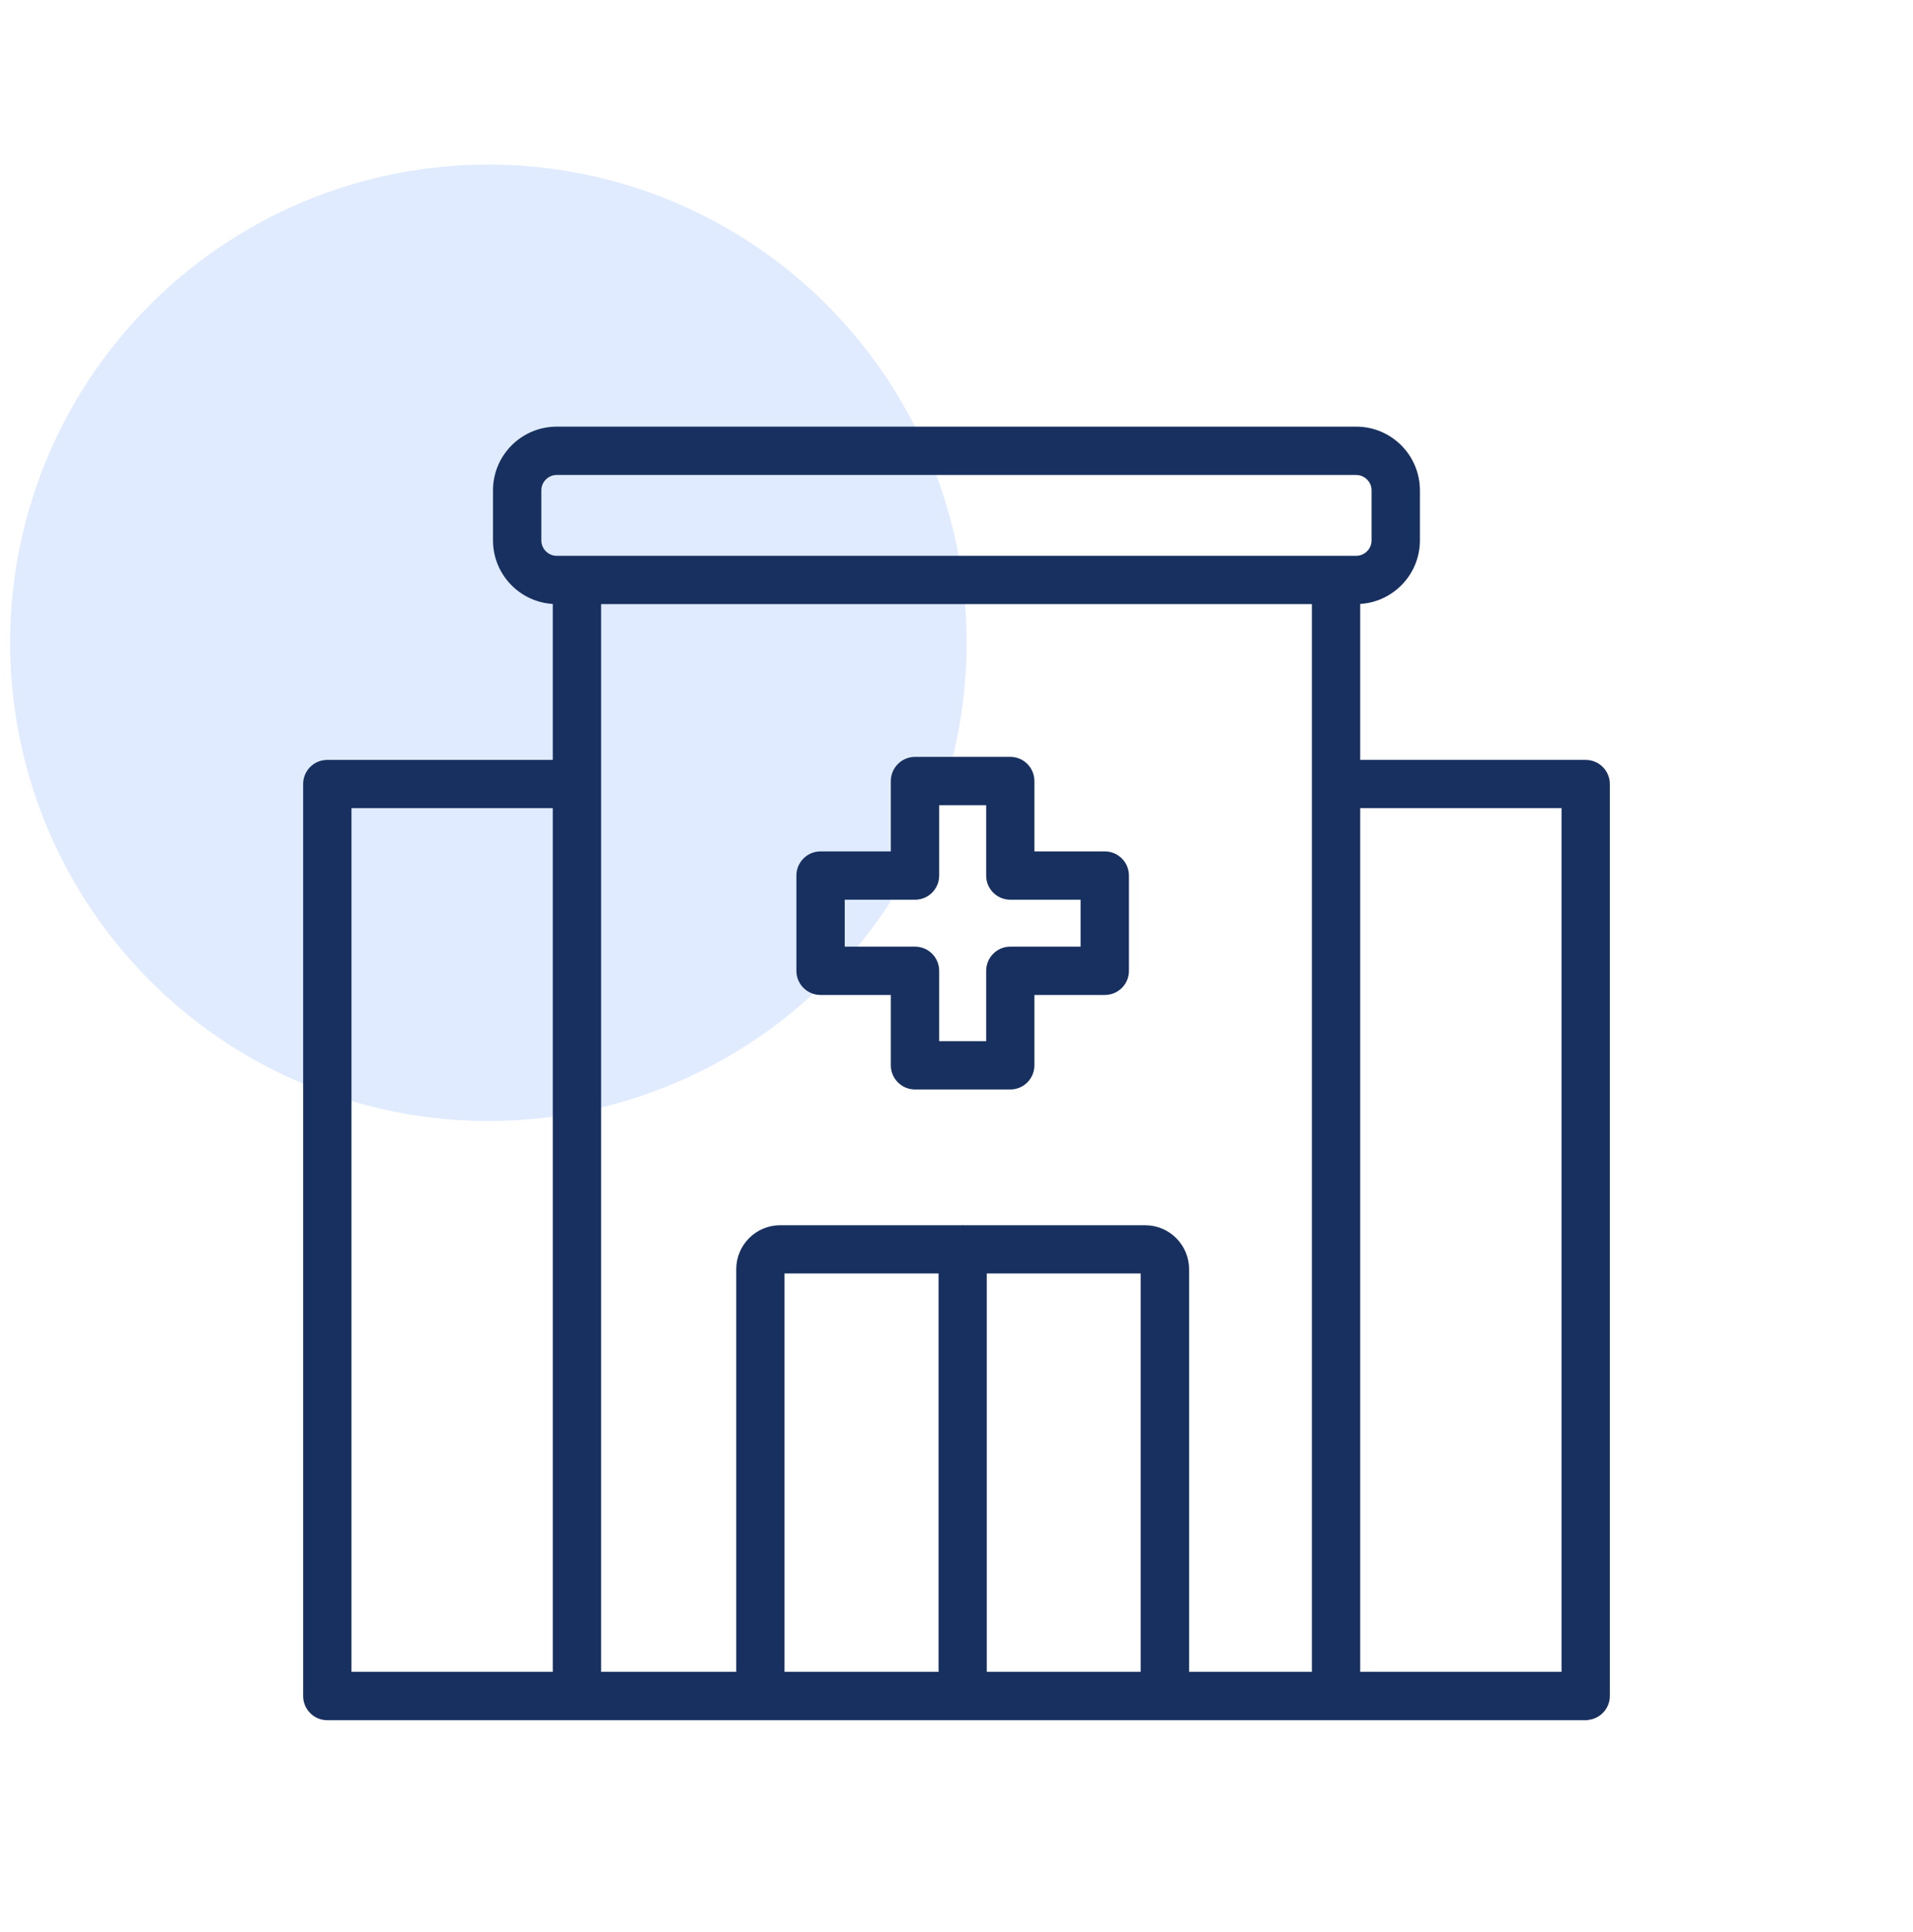
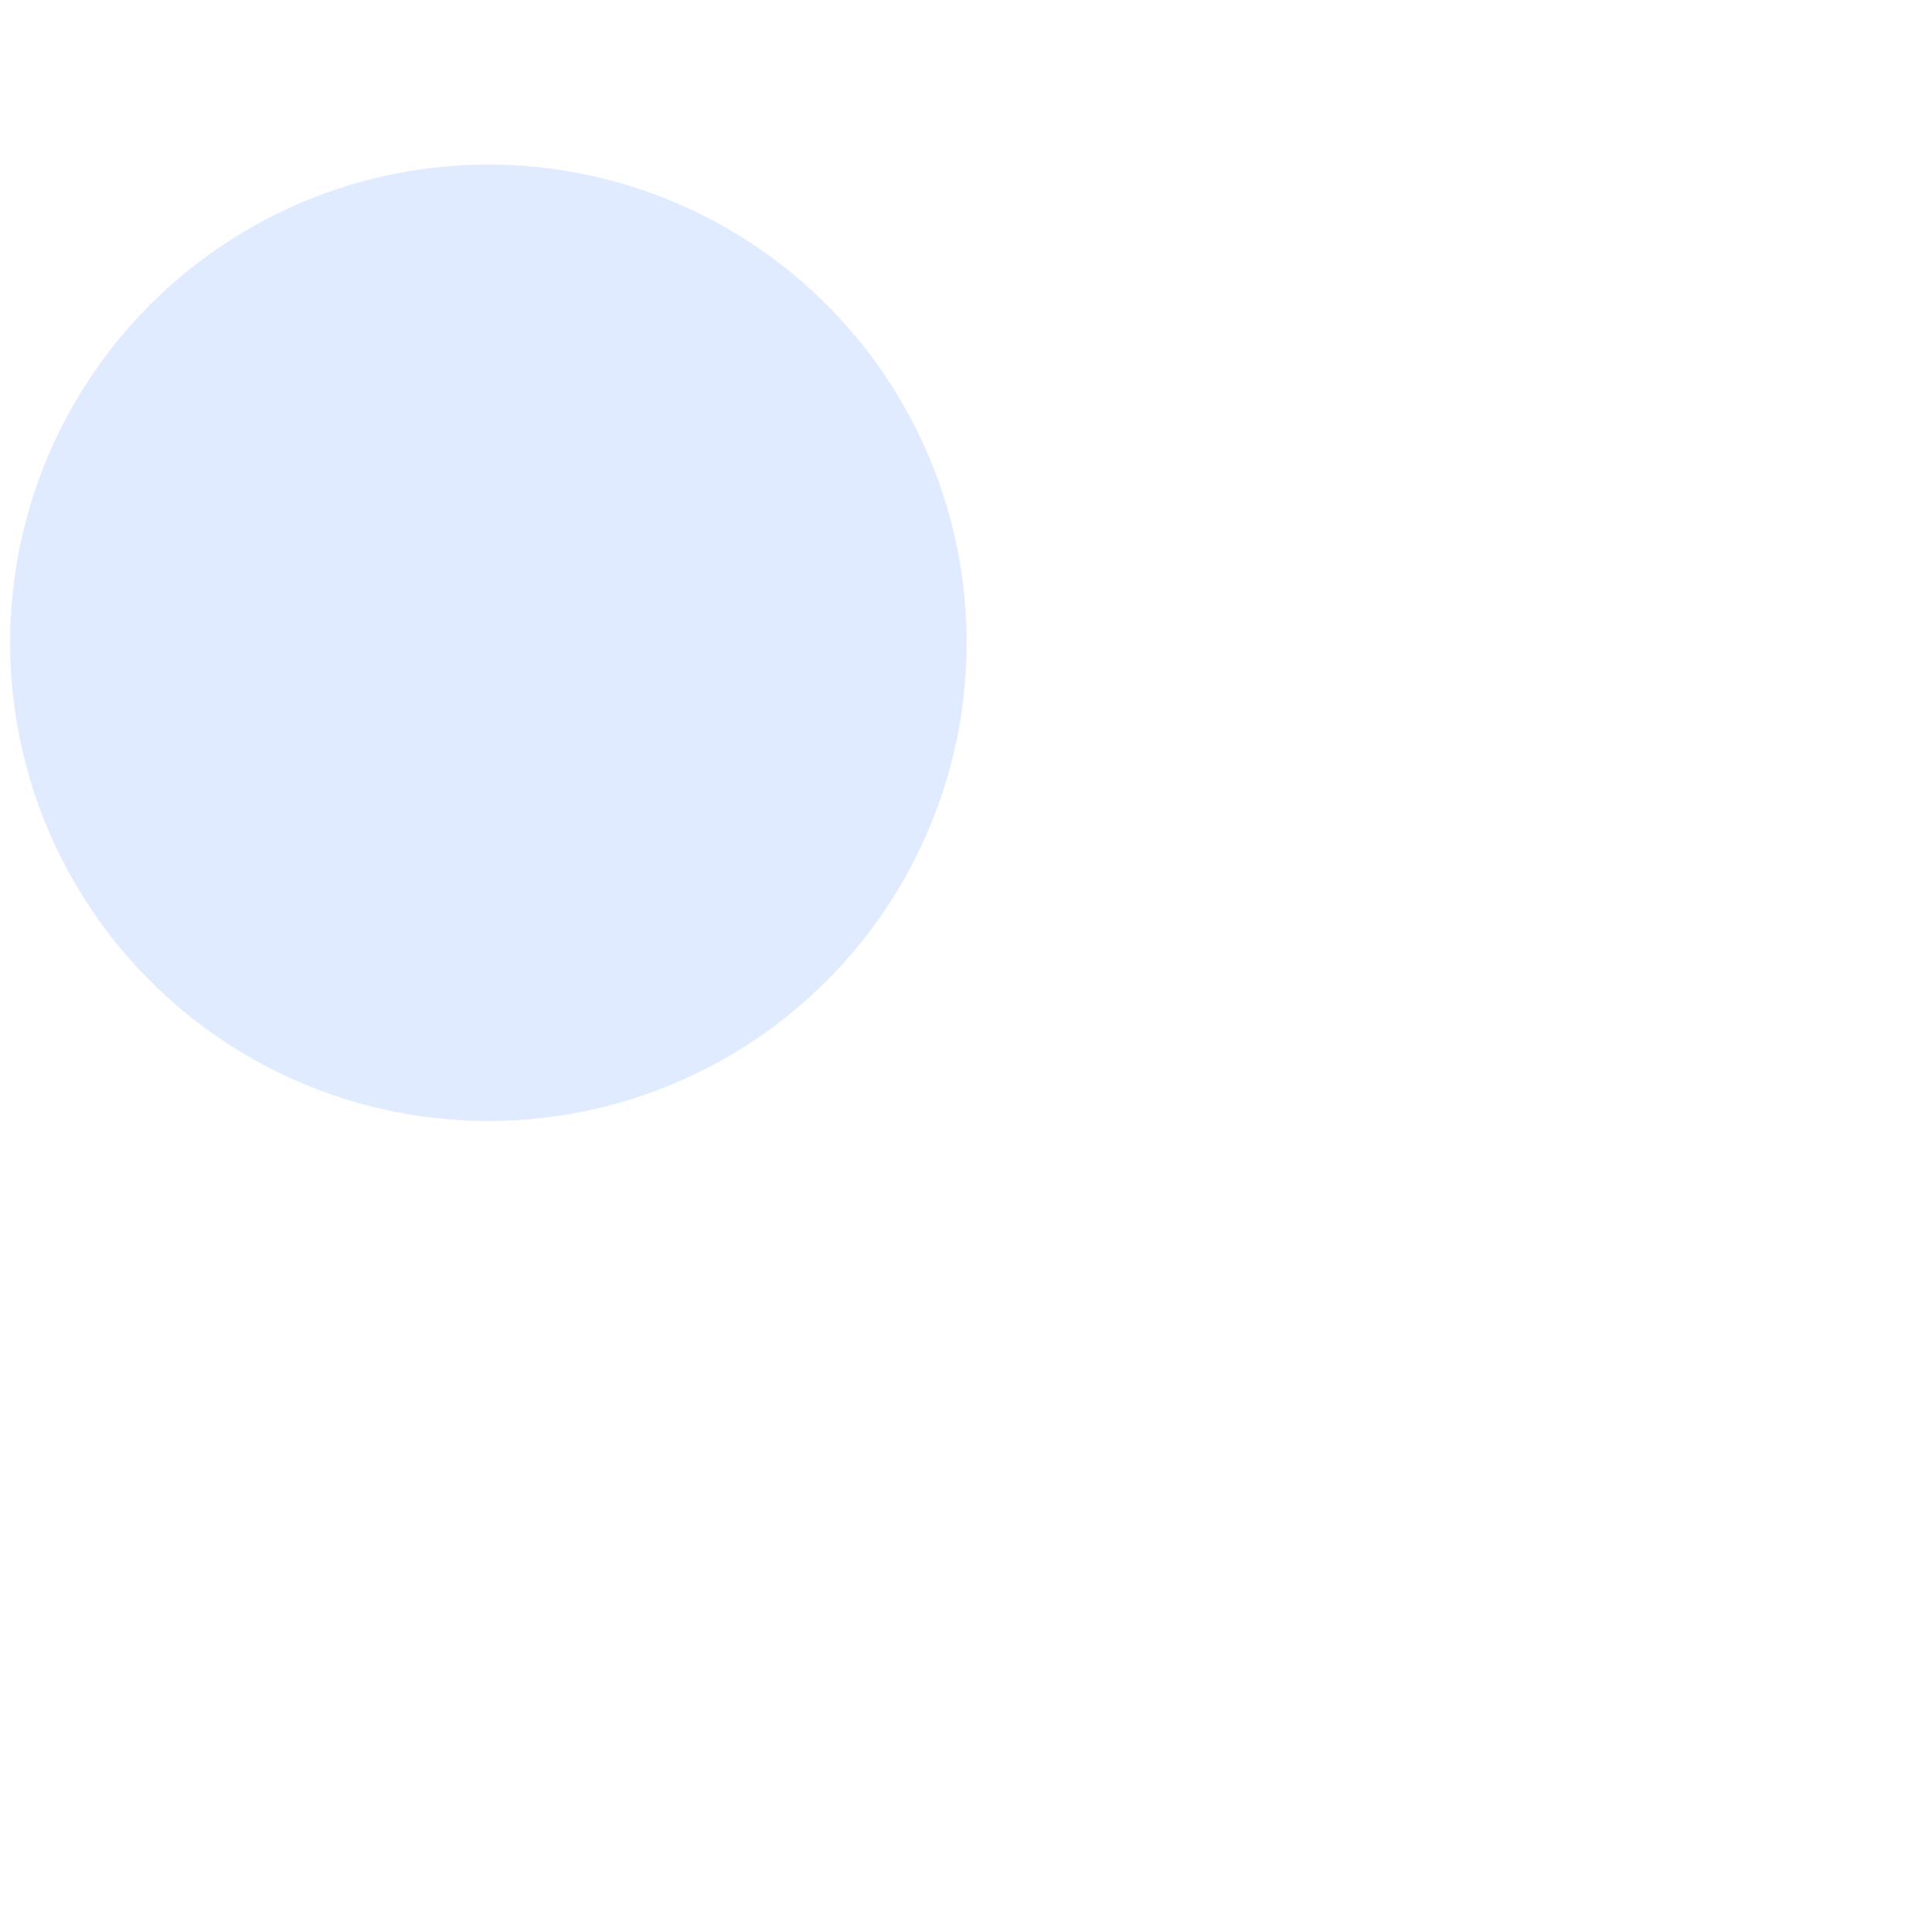
<svg xmlns="http://www.w3.org/2000/svg" width="100" height="101" viewBox="0 0 100 101" fill="none">
  <circle cx="25.528" cy="33.602" r="25" fill="#E0EBFF" />
-   <path d="M70.894 22.304C72.731 22.304 74.224 23.796 74.224 25.634V28.252C74.223 30.019 72.843 31.464 71.103 31.573V39.726H82.888C83.587 39.726 84.153 40.291 84.153 40.986V88.661C84.153 89.323 83.64 89.866 82.987 89.917V89.927H17.107C16.412 89.927 15.847 89.361 15.847 88.666V40.986C15.847 40.286 16.412 39.726 17.107 39.726H28.896V31.573C27.154 31.467 25.772 30.021 25.771 28.252V25.634C25.771 23.796 27.264 22.304 29.102 22.304H70.894ZM18.373 87.4H28.896V42.247H18.373V87.4ZM31.423 87.4H38.487V66.351C38.487 65.082 39.516 64.053 40.78 64.053H50.269C50.272 64.052 50.275 64.052 50.285 64.051C50.294 64.05 50.307 64.048 50.322 64.048L50.359 64.051C50.369 64.052 50.373 64.052 50.376 64.053H59.86C61.129 64.053 62.158 65.082 62.158 66.351V87.4H68.577V31.582H31.423V87.4ZM41.009 87.4H49.062V66.574H41.009V87.4ZM51.583 87.4H59.627V66.574H51.583V87.4ZM71.103 87.4H81.627V42.247H71.103V87.4ZM52.812 39.568C53.512 39.569 54.072 40.134 54.072 40.834V44.509H57.753C58.448 44.509 59.014 45.075 59.014 45.774V50.754C59.014 51.454 58.448 52.014 57.753 52.015H54.072V55.694C54.072 56.39 53.507 56.955 52.812 56.955H47.833C47.133 56.955 46.568 56.39 46.567 55.694V52.015H42.892C42.196 52.014 41.631 51.449 41.631 50.754V45.774C41.631 45.075 42.196 44.509 42.892 44.509H46.567V40.834C46.567 40.134 47.133 39.568 47.833 39.568H52.812ZM49.094 45.774C49.094 46.47 48.528 47.035 47.833 47.035H44.157V49.488H47.833C48.529 49.489 49.094 50.054 49.094 50.754V54.43H51.551V50.754C51.551 50.054 52.116 49.488 52.812 49.488H56.487V47.035H52.812C52.111 47.035 51.551 46.469 51.551 45.774V42.095H49.094V45.774ZM29.102 24.83C28.66 24.83 28.298 25.192 28.298 25.634V28.252C28.298 28.694 28.66 29.056 29.102 29.056H70.894L70.976 29.051C71.379 29.009 71.697 28.666 71.697 28.252V25.634C71.697 25.22 71.379 24.877 70.976 24.835L70.894 24.83H29.102Z" fill="#17305F" />
</svg>